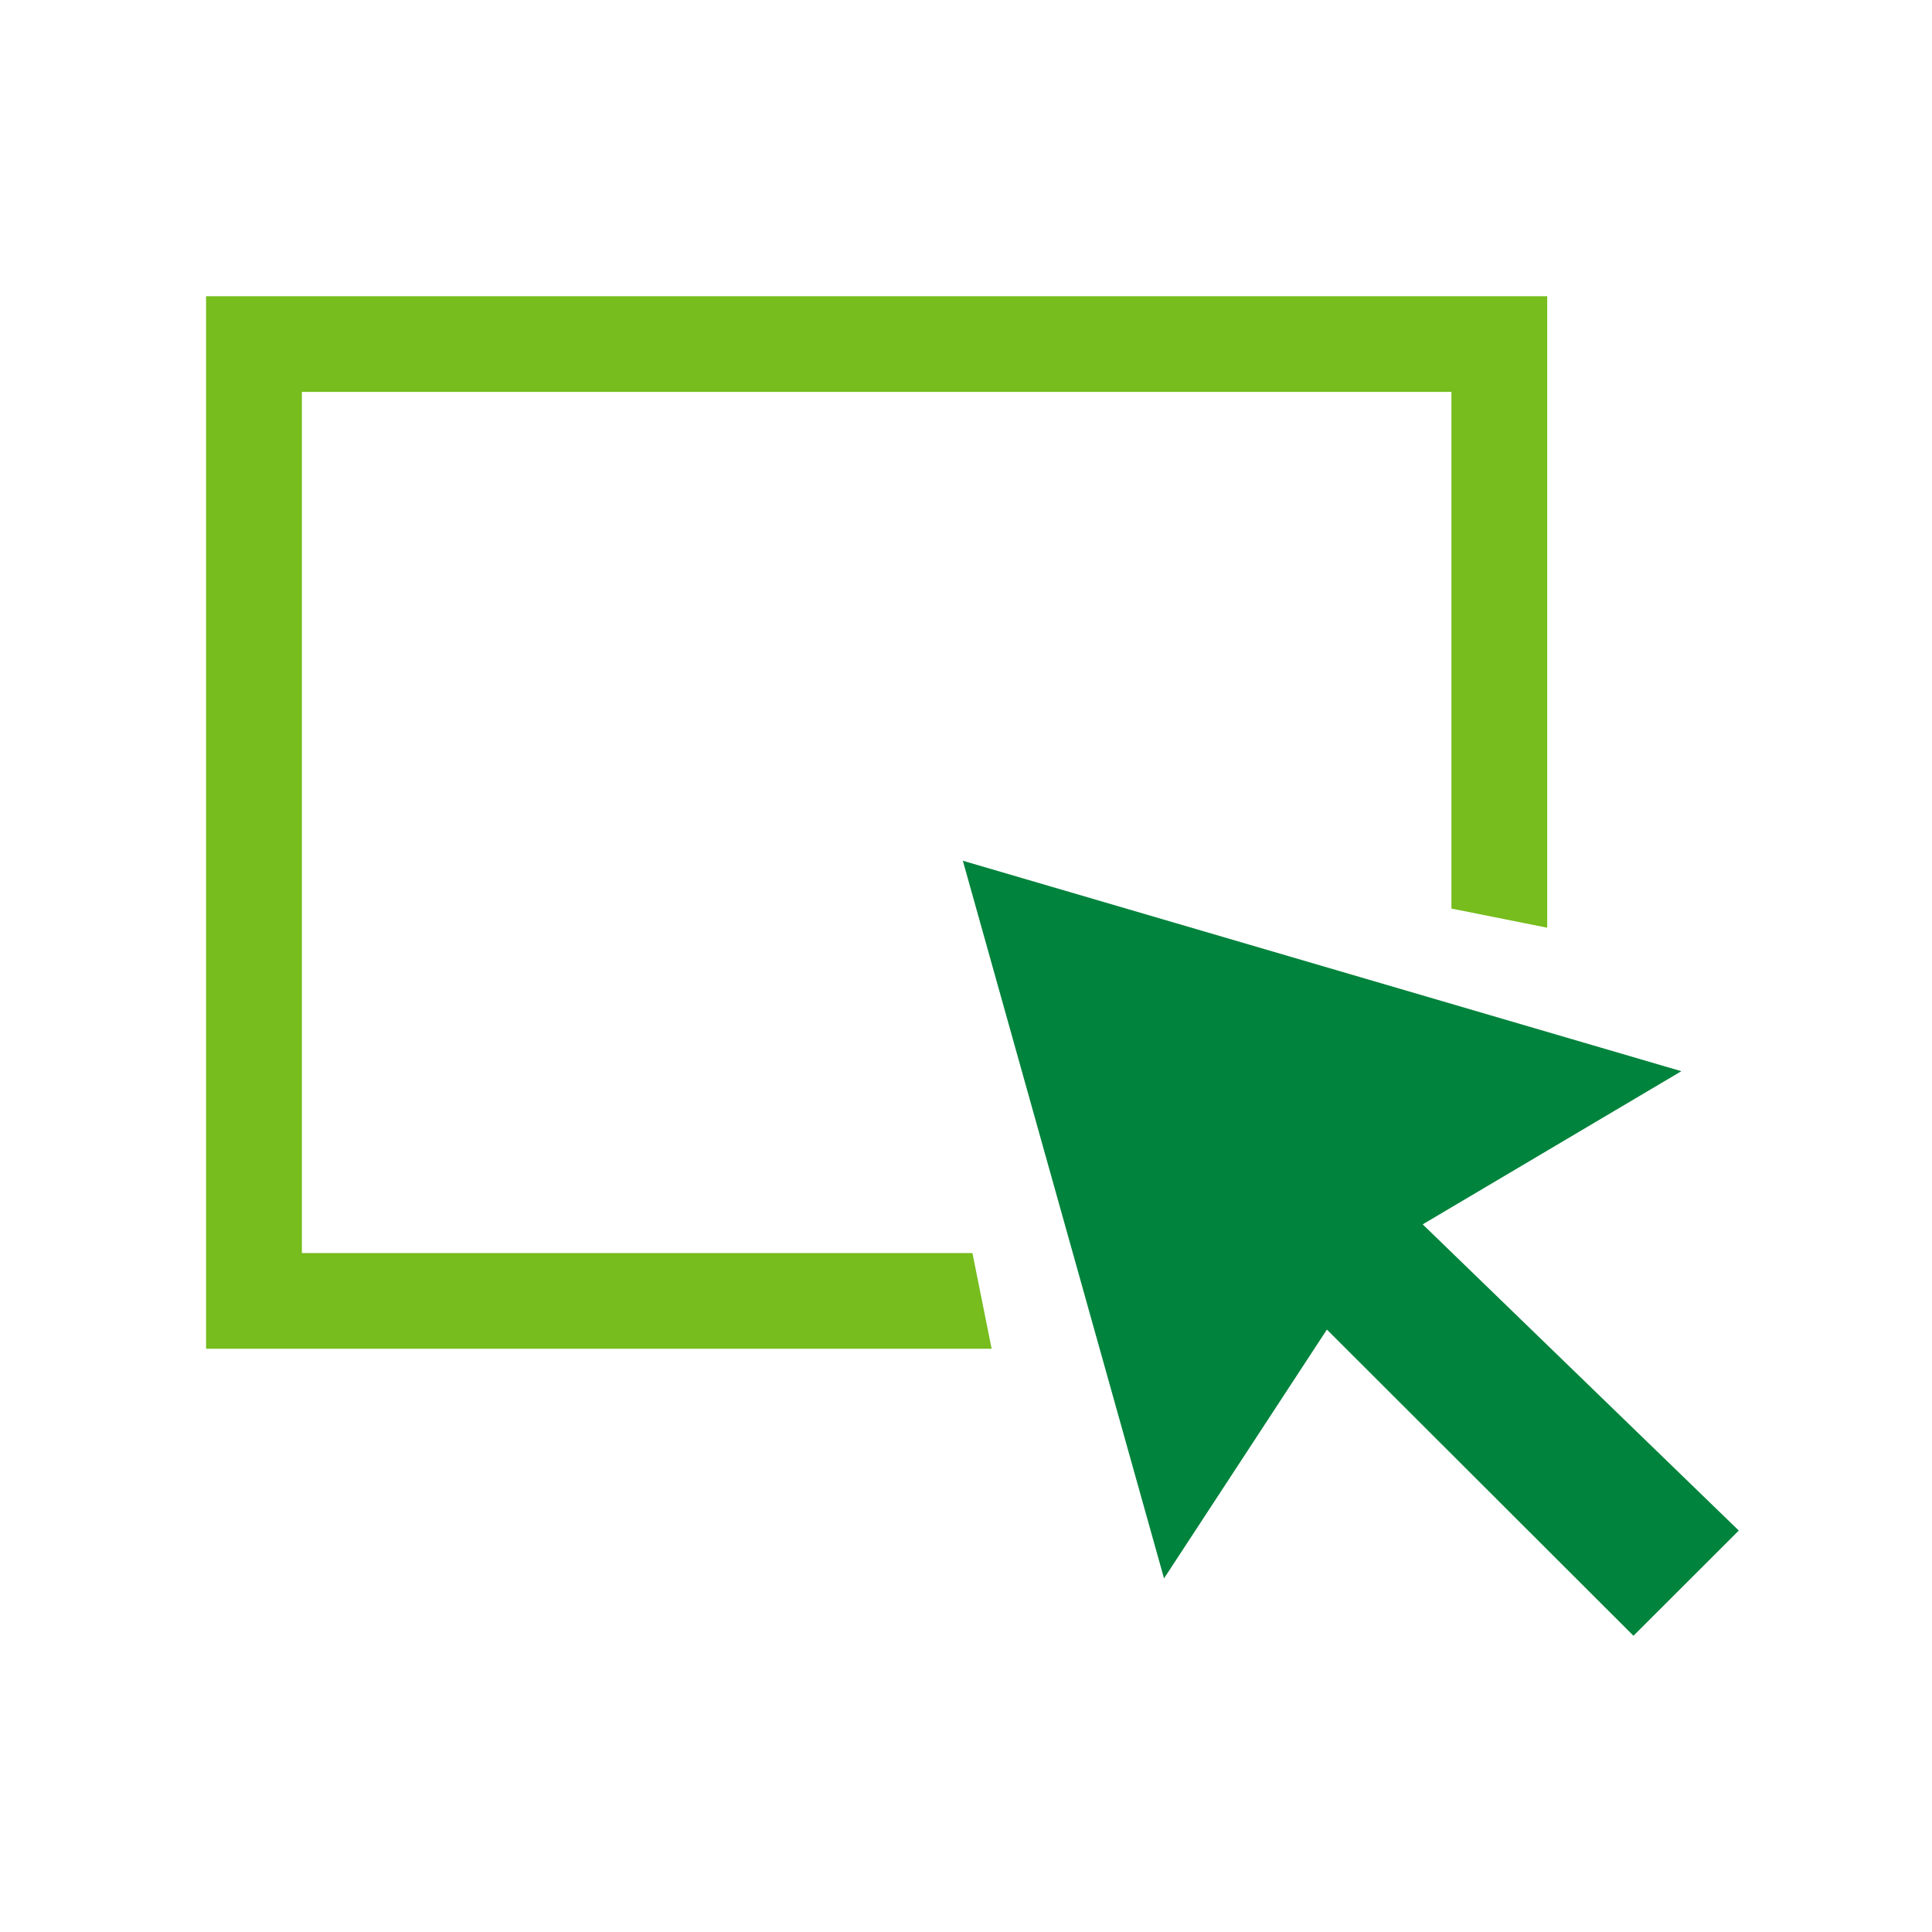
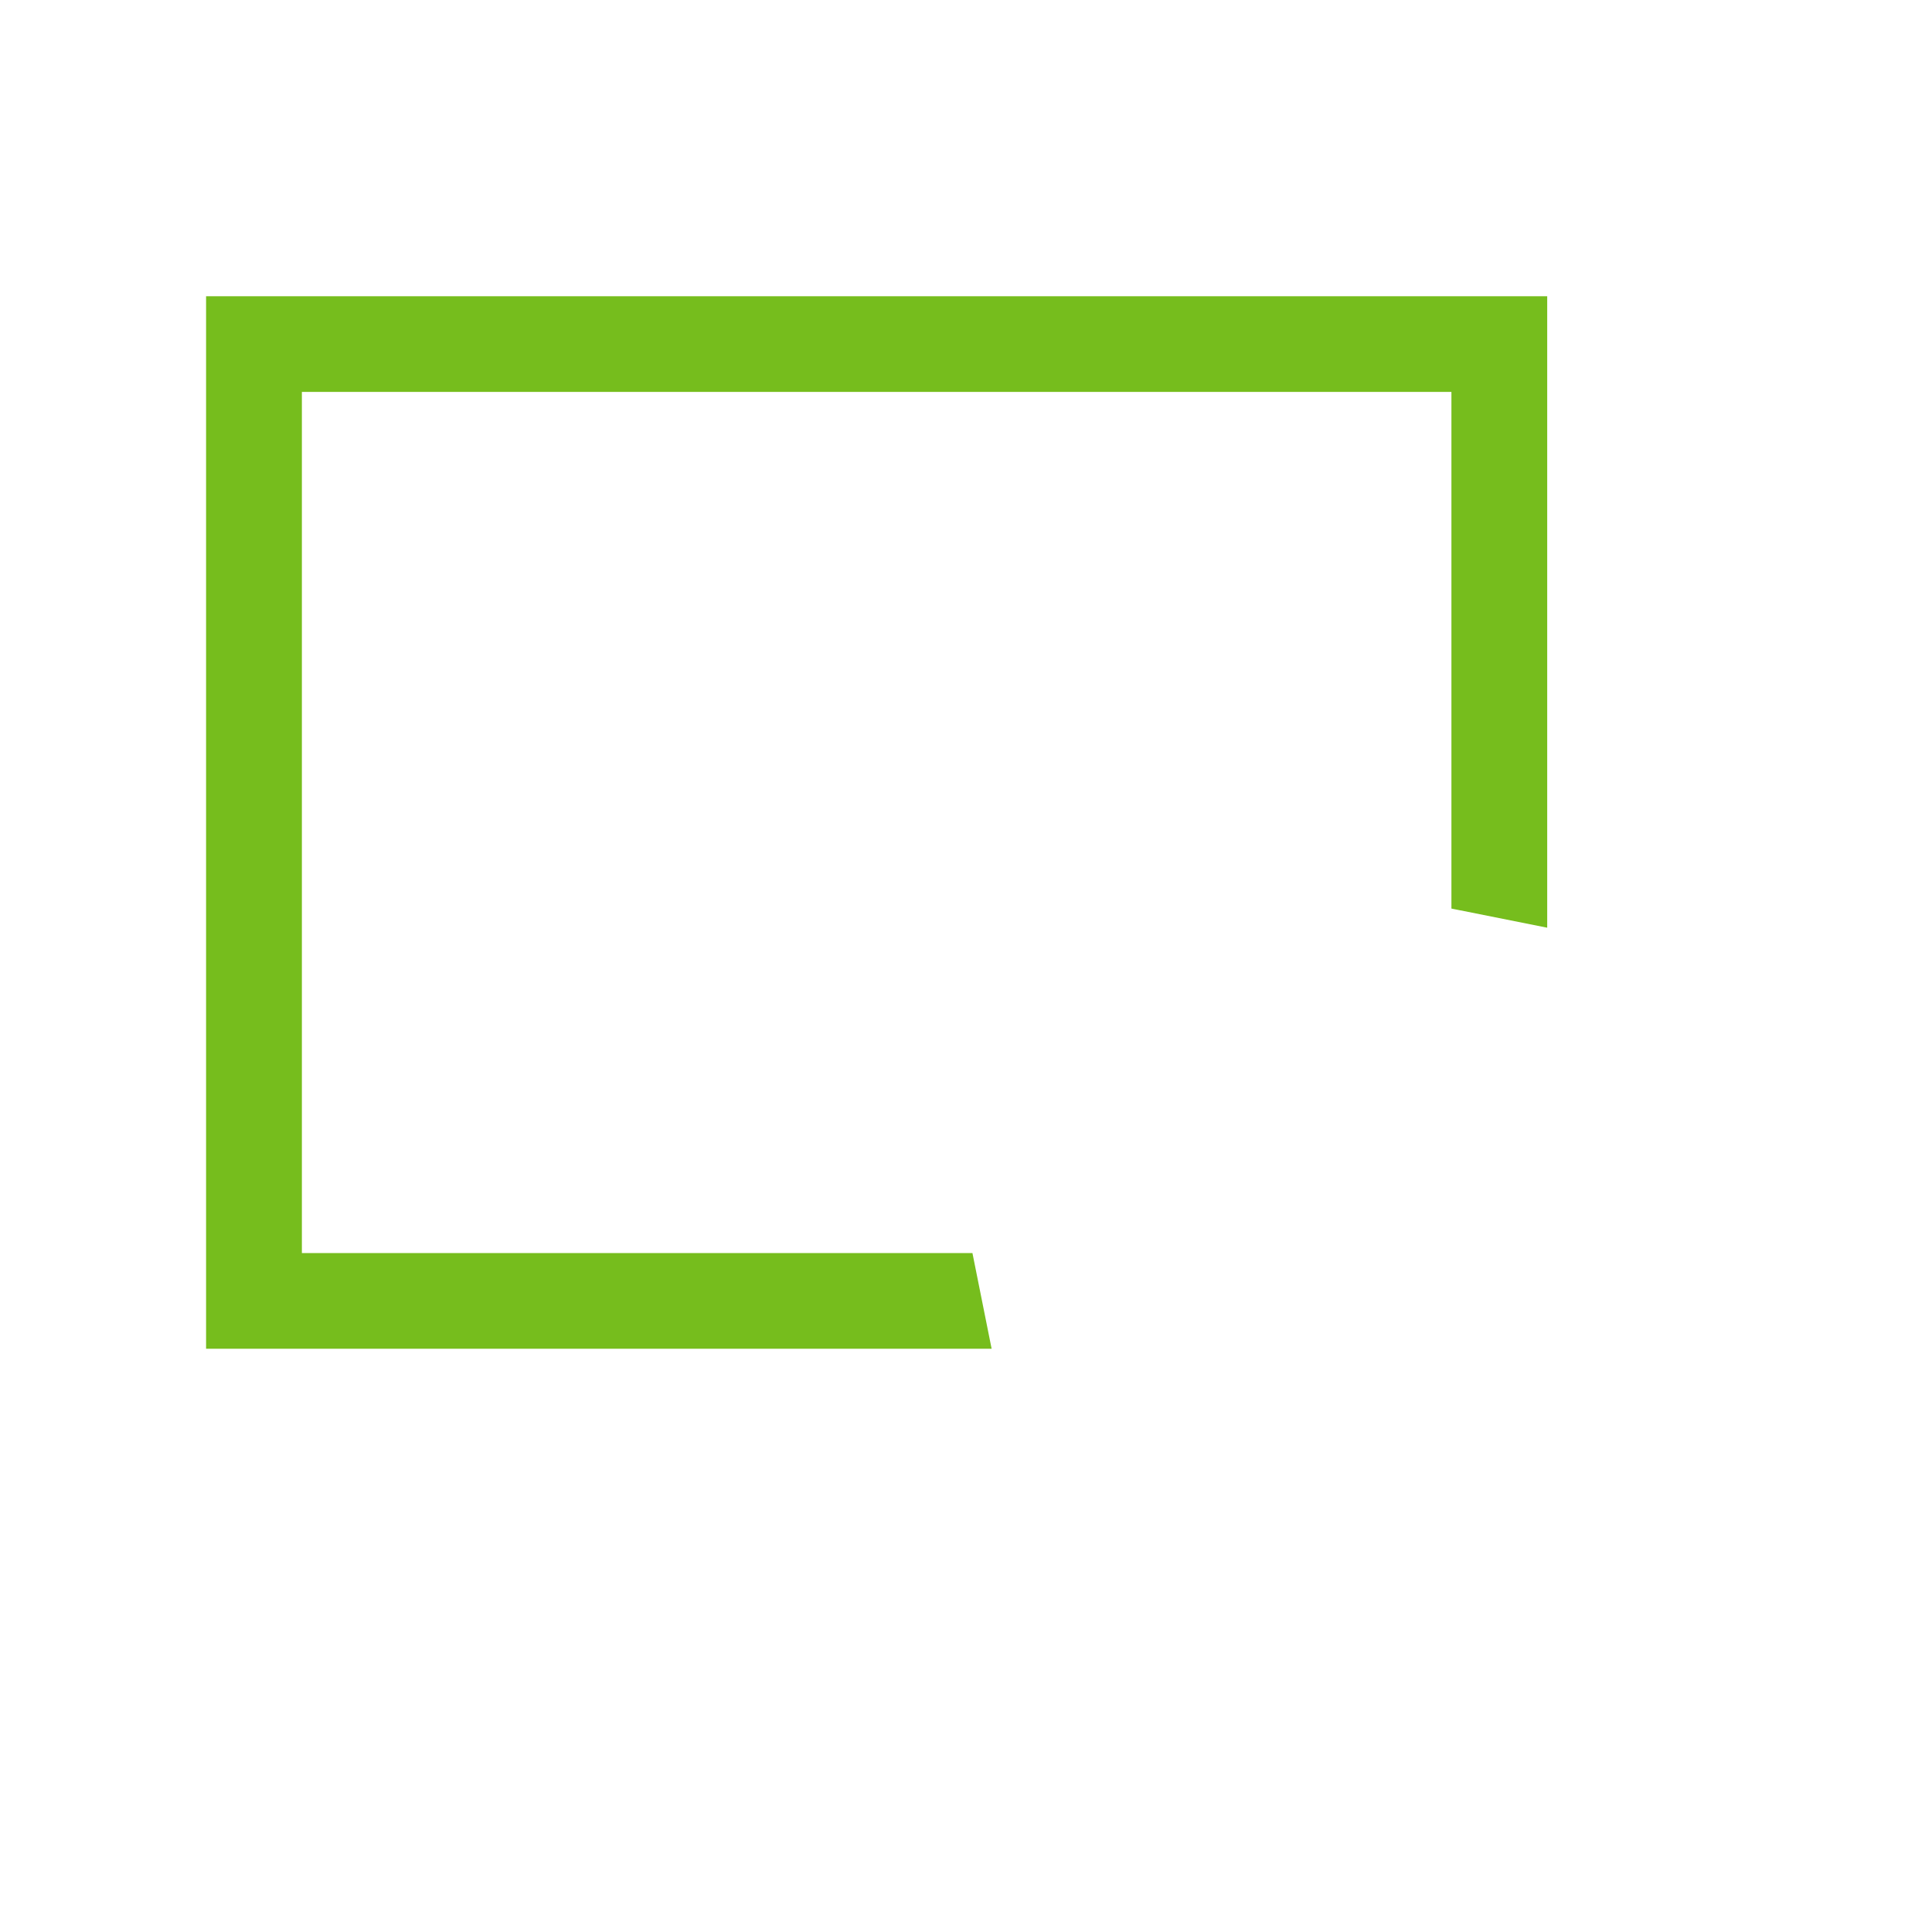
<svg xmlns="http://www.w3.org/2000/svg" version="1.1" id="_x32__1_" x="0px" y="0px" width="150px" height="150px" viewBox="0 0 150 150" enable-background="new 0 0 150 150" xml:space="preserve">
  <g id="Forma_1_copy">
    <g>
      <polygon fill-rule="evenodd" clip-rule="evenodd" fill="#76bd1d" points="16,23 16,104.714 76.989,104.714 75.5,97.286     23.438,97.286 23.438,30.429 112.688,30.429 112.688,70.542 120.125,72.026 120.125,23   " />
    </g>
  </g>
  <g id="Forma_1">
    <g>
-       <polygon fill-rule="evenodd" clip-rule="evenodd" fill="#00833c" points="110.458,95.059 130.54,83.168 74.755,66.828     90.375,122.546 103.02,103.227 126.822,127 135,118.832   " />
-     </g>
+       </g>
  </g>
</svg>